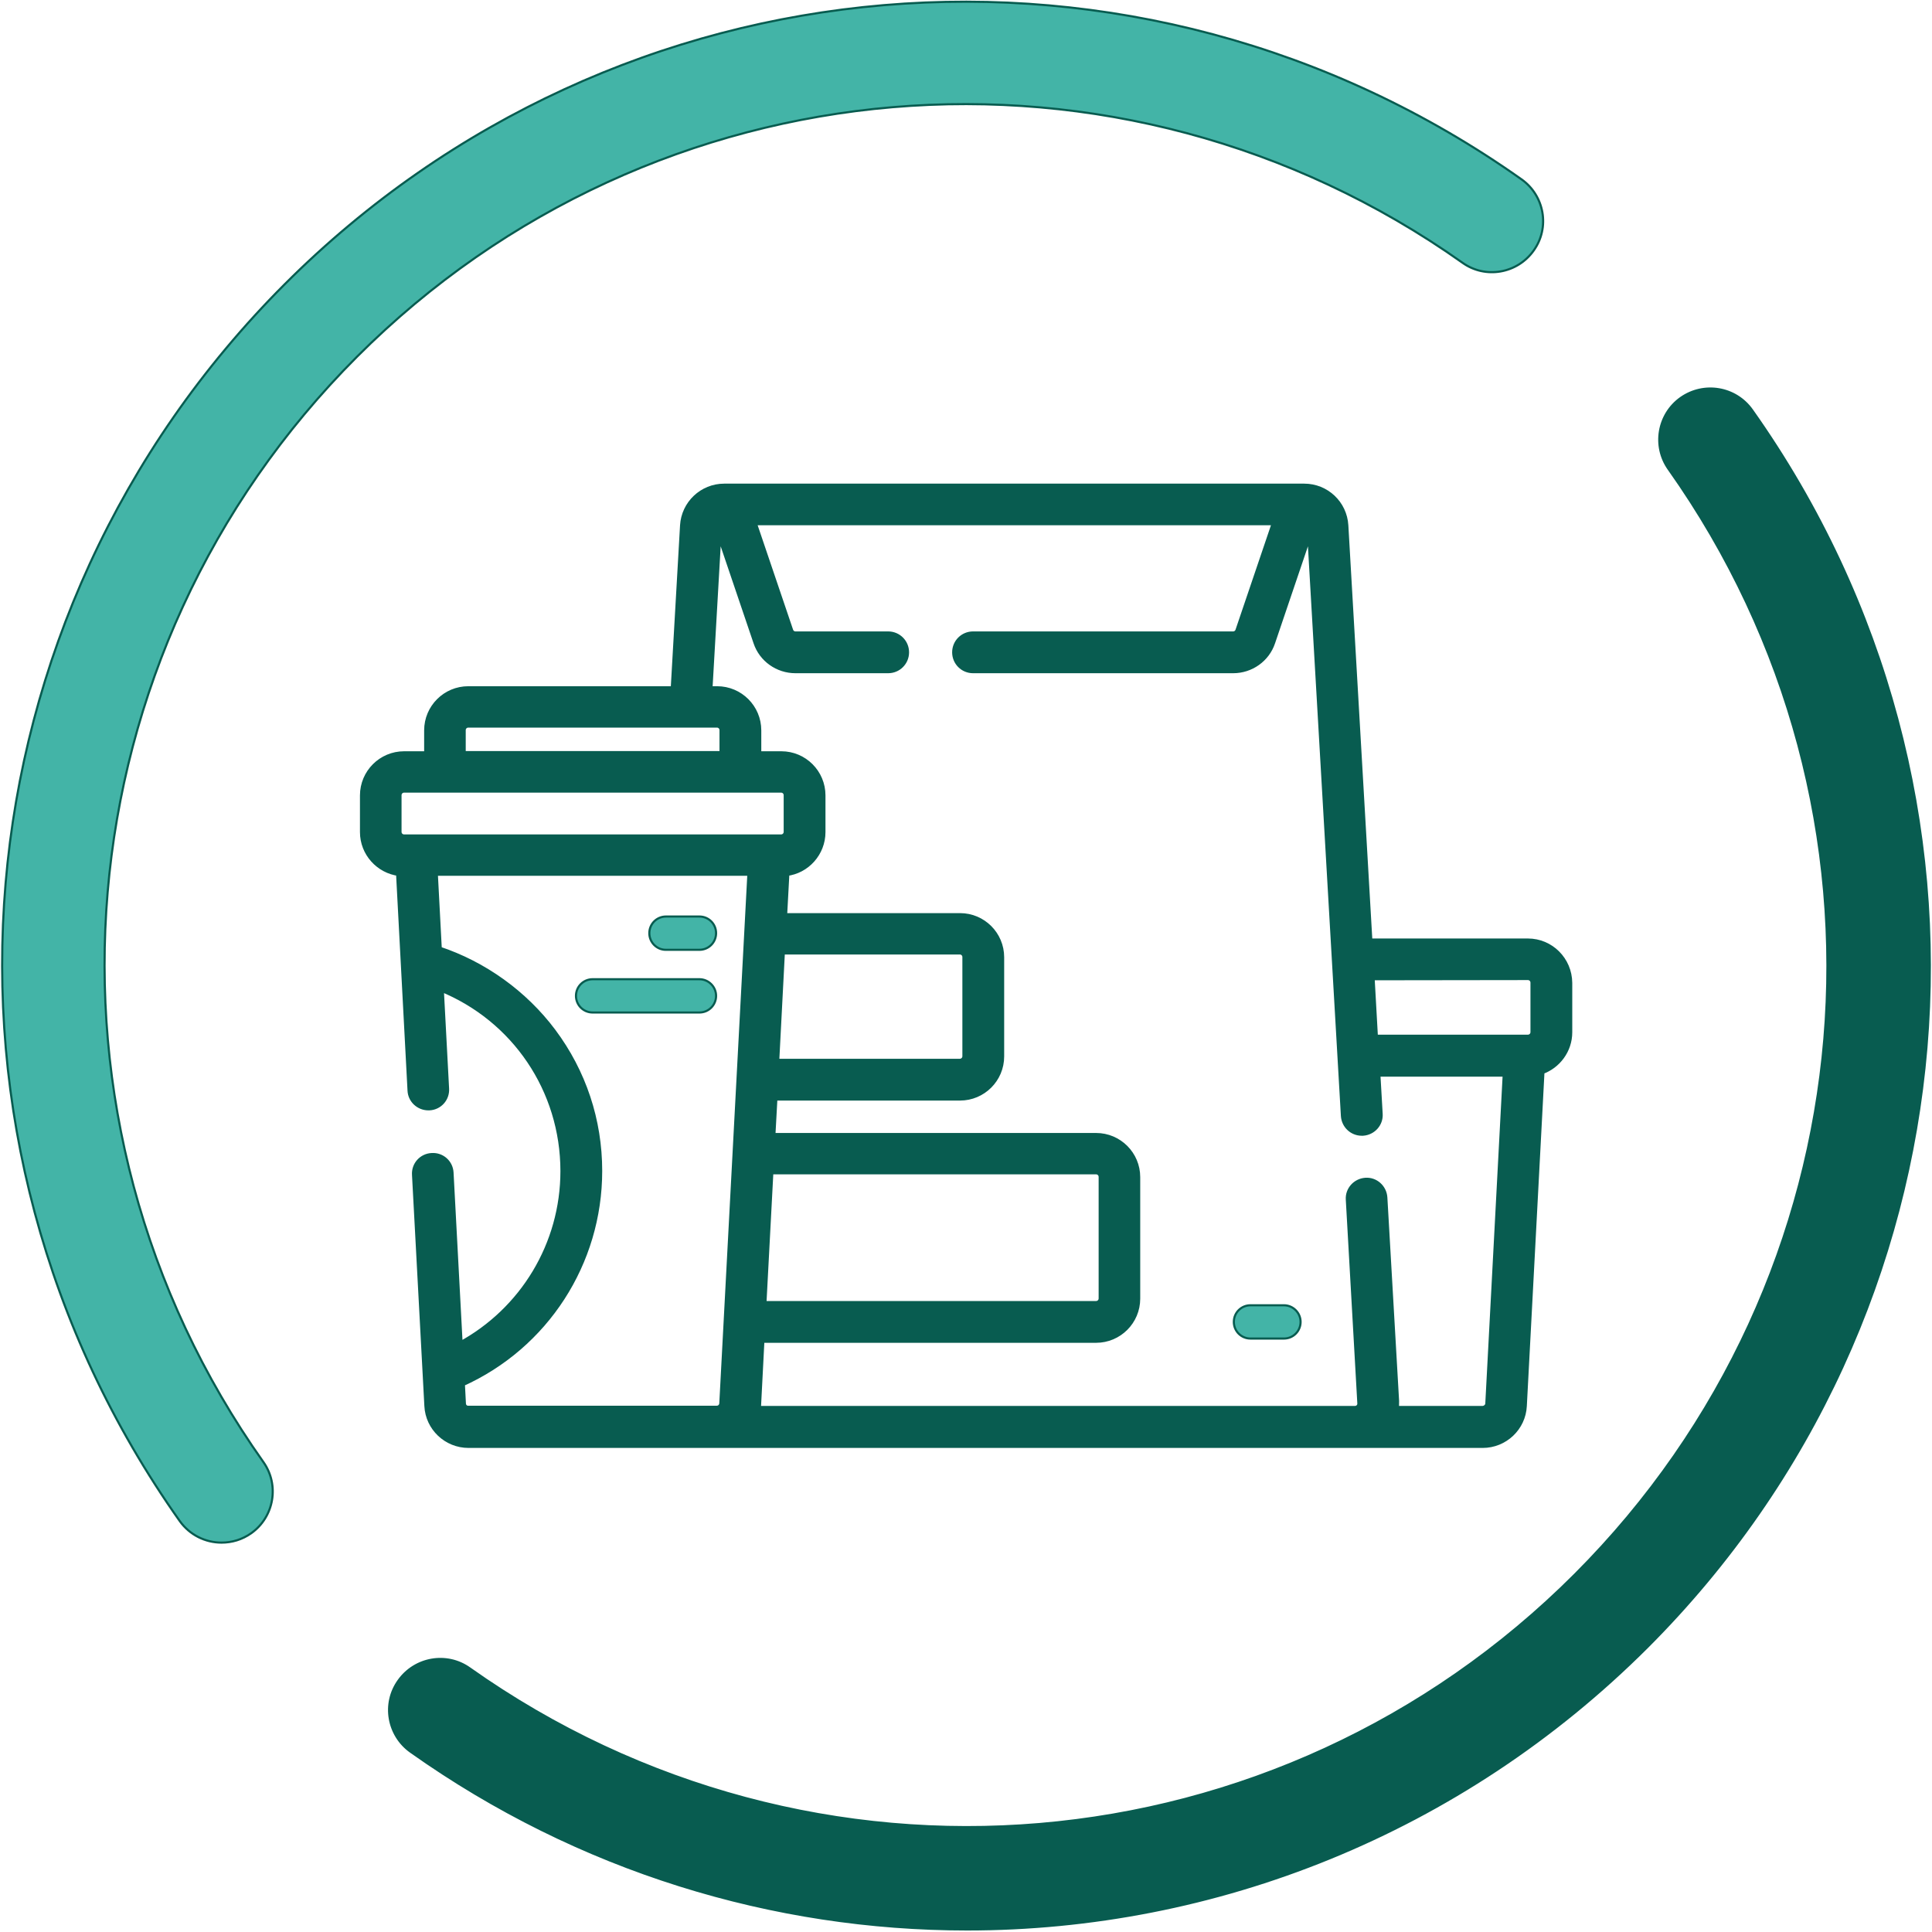
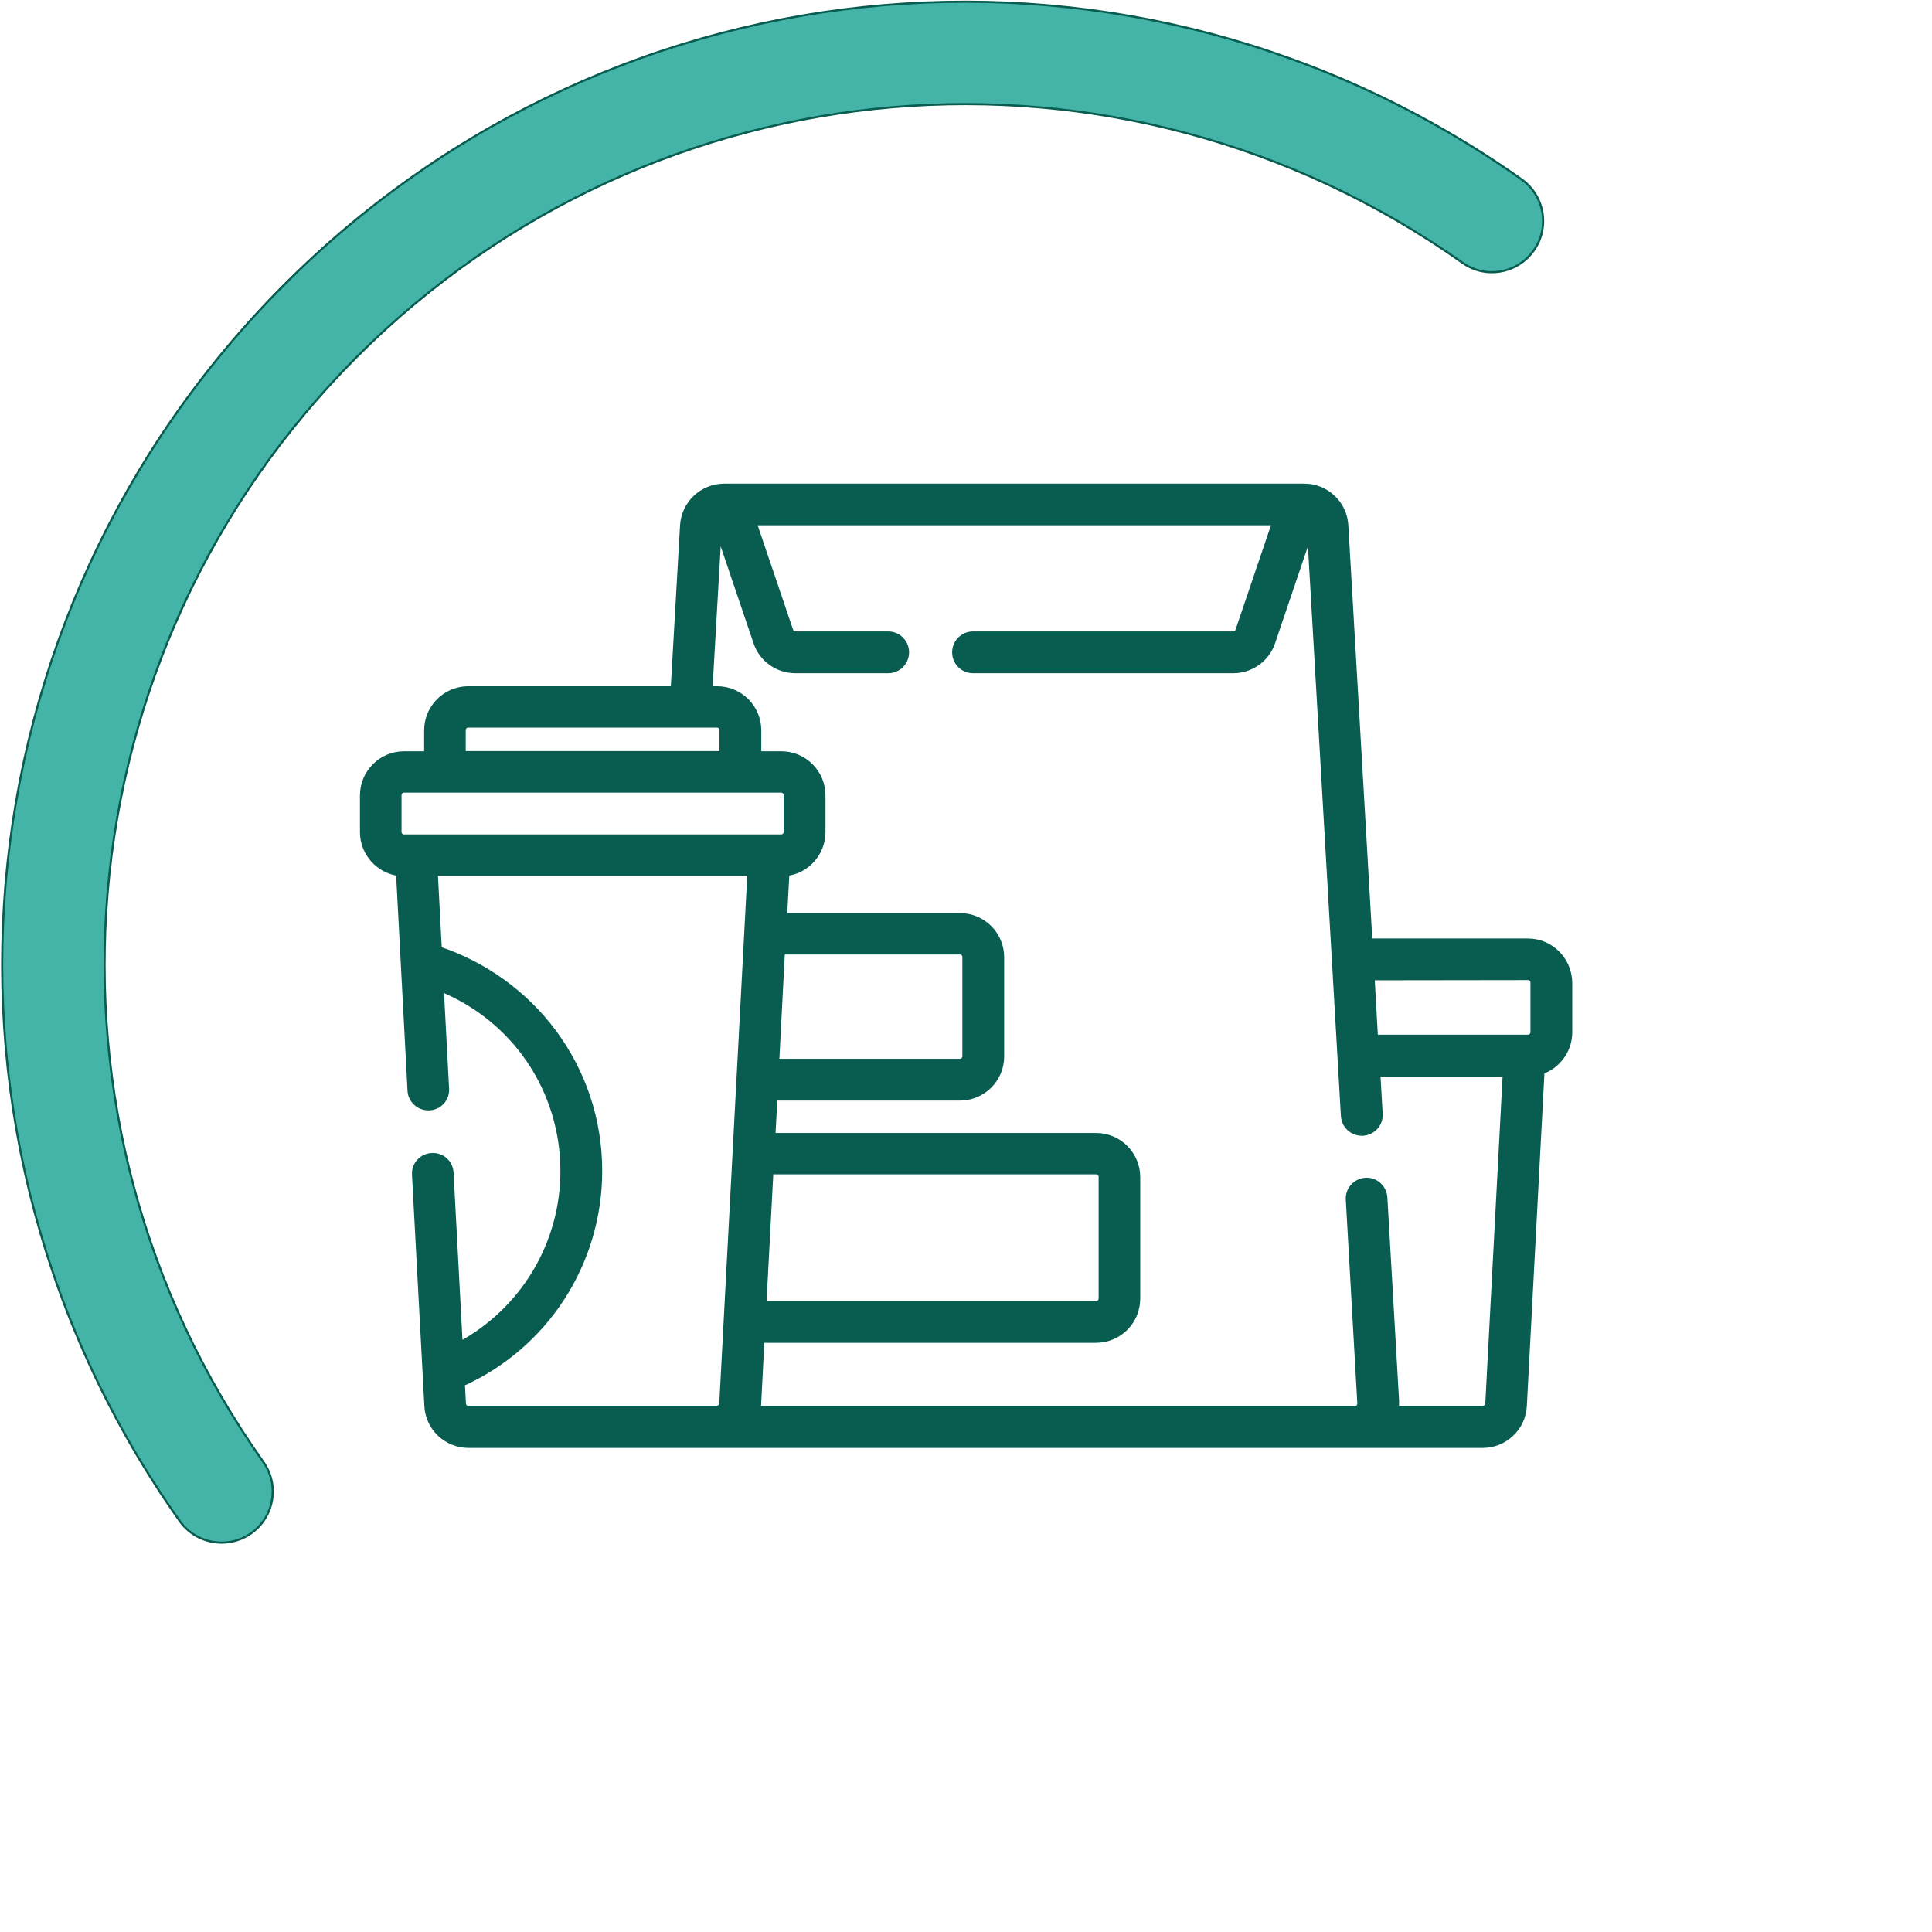
<svg xmlns="http://www.w3.org/2000/svg" width="906" height="906" viewBox="0 0 906 906" fill="none">
-   <path d="M719.194 117.508L719.193 117.511C711.55 128.288 696.563 130.929 685.792 123.194L685.789 123.192C524.89 9.351 306.819 27.874 167.447 167.246L167.447 167.246C28.075 306.719 9.552 524.69 123.492 685.589L123.9 685.3L123.493 685.589C131.133 696.364 128.586 711.351 117.812 718.991C113.501 722.029 108.702 723.4 103.9 723.4C96.357 723.4 89.01 719.874 84.307 713.309C-43.151 533.208 -22.473 289.28 133.554 133.253C289.482 -22.674 533.41 -43.351 713.512 84.108C724.289 91.75 726.93 106.737 719.194 117.508Z" fill="#43B4A7" stroke="#085C50" />
-   <path d="M186.907 788.092L186.909 788.089C194.551 777.312 209.538 774.671 220.309 782.406L220.312 782.408C381.211 896.249 599.182 877.826 738.554 738.354C877.926 598.882 896.45 380.91 782.509 220.011L782.101 220.3L782.508 220.011C774.869 209.237 777.415 194.25 788.188 186.609C799.064 178.967 813.953 181.516 821.593 192.29C949.152 372.391 928.475 616.319 772.547 772.347C684.943 859.851 569.572 904.8 453.501 904.8C362.802 904.8 271.503 877.431 192.59 821.492C181.812 813.85 179.171 798.863 186.907 788.092Z" fill="#085C50" stroke="#085C50" />
+   <path d="M719.194 117.508L719.193 117.511C711.55 128.288 696.563 130.929 685.792 123.194L685.789 123.192C524.89 9.351 306.819 27.874 167.447 167.246L167.447 167.246C28.075 306.719 9.552 524.69 123.492 685.589L123.9 685.3L123.493 685.589C131.133 696.364 128.586 711.351 117.812 718.991C113.501 722.029 108.702 723.4 103.9 723.4C96.357 723.4 89.01 719.874 84.307 713.309C-43.151 533.208 -22.473 289.28 133.554 133.253C289.482 -22.674 533.41 -43.351 713.512 84.108C724.289 91.75 726.93 106.737 719.194 117.508" fill="#43B4A7" stroke="#085C50" />
  <path d="M716.501 441.601H642.101L630.801 246.401C630.201 236.201 621.801 228.301 611.601 228.301H339.601C329.401 228.301 321.001 236.301 320.401 246.401L316.001 323.301H219.601C209.001 323.301 200.401 331.901 200.401 342.501V353.801H189.501C178.901 353.801 170.301 362.401 170.301 373.001V390.201C170.301 400.001 177.701 408.101 187.201 409.301L192.601 511.401C192.801 515.801 196.501 519.201 200.901 519.201C201.001 519.201 201.201 519.201 201.301 519.201C205.901 519.001 209.401 515.101 209.101 510.501L206.601 463.401C241.401 477.501 264.301 511.001 264.301 549.201C264.301 583.501 245.401 614.701 215.501 630.801L211.201 550.001C211.001 545.401 207.101 541.901 202.501 542.201C197.901 542.401 194.401 546.301 194.701 550.901L200.501 659.301C201.001 669.501 209.501 677.501 219.701 677.501H695.301C705.501 677.501 714.001 669.501 714.501 659.301L722.801 502.301C730.301 499.701 735.801 492.501 735.801 484.101V460.901C735.701 450.201 727.101 441.601 716.501 441.601ZM716.501 458.101C718.001 458.101 719.201 459.301 719.201 460.801V484.001C719.201 485.501 718.001 486.701 716.501 486.701H644.701L643.101 458.201L716.501 458.101ZM216.901 342.401C216.901 340.901 218.101 339.701 219.601 339.701H336.201C337.701 339.701 338.901 340.901 338.901 342.401V353.701H216.901V342.401ZM186.801 372.901C186.801 371.401 188.001 370.201 189.501 370.201H366.301C367.801 370.201 369.001 371.401 369.001 372.901V390.101C369.001 391.601 367.801 392.801 366.301 392.801H189.501C188.001 392.801 186.801 391.601 186.801 390.101V372.901ZM361.201 549.201H514.001C515.501 549.201 516.701 550.401 516.701 551.901V608.901C516.701 610.401 515.501 611.601 514.001 611.601H357.901L361.201 549.201ZM366.601 446.101H450.101C451.601 446.101 452.801 447.301 452.801 448.801V495.301C452.801 496.801 451.601 498.001 450.101 498.001H363.901L366.601 446.101ZM217.001 658.301L216.501 648.701C255.701 631.101 280.901 592.201 280.901 549.101C280.901 525.401 273.401 502.801 259.201 483.801C245.801 465.901 226.801 452.301 205.701 445.301L203.801 409.201H352.001L338.801 658.201C338.701 659.601 337.601 660.701 336.101 660.701H219.701C218.201 660.801 217.101 659.701 217.001 658.301ZM695.201 660.801H654.401C654.601 659.601 654.601 658.301 654.601 657.001L649.101 561.601C648.801 557.001 644.901 553.501 640.401 553.801C635.801 554.101 632.301 558.001 632.601 562.501L638.001 658.001C638.101 659.001 637.601 659.701 637.301 660.001C637.001 660.301 636.401 660.801 635.401 660.801H355.201C355.301 660.301 355.301 659.701 355.401 659.201L357.001 628.201H514.001C524.601 628.201 533.201 619.601 533.201 609.001V552.001C533.201 541.401 524.601 532.801 514.001 532.801H362.101L363.101 514.601H450.201C460.801 514.601 469.401 506.001 469.401 495.401V448.901C469.401 438.301 460.801 429.701 450.201 429.701H367.601L368.701 409.301C378.201 408.201 385.601 400.001 385.601 390.201V373.001C385.601 362.401 377.001 353.801 366.401 353.801H355.501V342.501C355.501 331.901 346.901 323.301 336.301 323.301H332.601L336.901 248.401L354.801 301.201C357.401 309.001 364.801 314.201 373.001 314.201H416.501C421.101 314.201 424.801 310.501 424.801 305.901C424.801 301.301 421.101 297.601 416.501 297.601H373.001C371.901 297.601 370.901 296.901 370.501 295.801L353.201 244.801H598.101L580.801 295.801C580.401 296.901 579.401 297.601 578.301 297.601H456.301C451.701 297.601 448.001 301.301 448.001 305.901C448.001 310.501 451.701 314.201 456.301 314.201H578.301C586.501 314.201 593.901 309.001 596.501 301.201L614.401 248.401L630.301 523.301C630.601 527.701 634.201 531.101 638.601 531.101C638.801 531.101 638.901 531.101 639.101 531.101C643.701 530.801 647.201 526.901 646.901 522.401L645.801 503.401H706.201L698.001 658.501C697.801 659.701 696.601 660.801 695.201 660.801Z" fill="#085C50" stroke="#085C50" stroke-width="3" stroke-miterlimit="10" />
-   <path d="M586.401 612.102H602.101C606.328 612.102 609.901 615.582 609.901 619.902C609.901 624.225 606.424 627.702 602.101 627.702H586.401C582.077 627.702 578.601 624.225 578.601 619.902C578.601 615.578 582.077 612.102 586.401 612.102Z" fill="#43B4A7" stroke="#085C50" />
-   <path d="M328.001 445.401H312.201C307.981 445.401 304.501 441.929 304.501 437.601C304.501 433.277 307.977 429.801 312.301 429.801H328.001C332.325 429.801 335.801 433.277 335.801 437.601C335.801 441.925 332.325 445.401 328.001 445.401Z" fill="#43B4A7" stroke="#085C50" />
-   <path d="M277.901 459.201H328.001C332.228 459.201 335.801 462.681 335.801 467.001C335.801 471.325 332.324 474.801 328.001 474.801H277.901C273.577 474.801 270.101 471.325 270.101 467.001C270.101 462.677 273.577 459.201 277.901 459.201Z" fill="#43B4A7" stroke="#085C50" />
</svg>